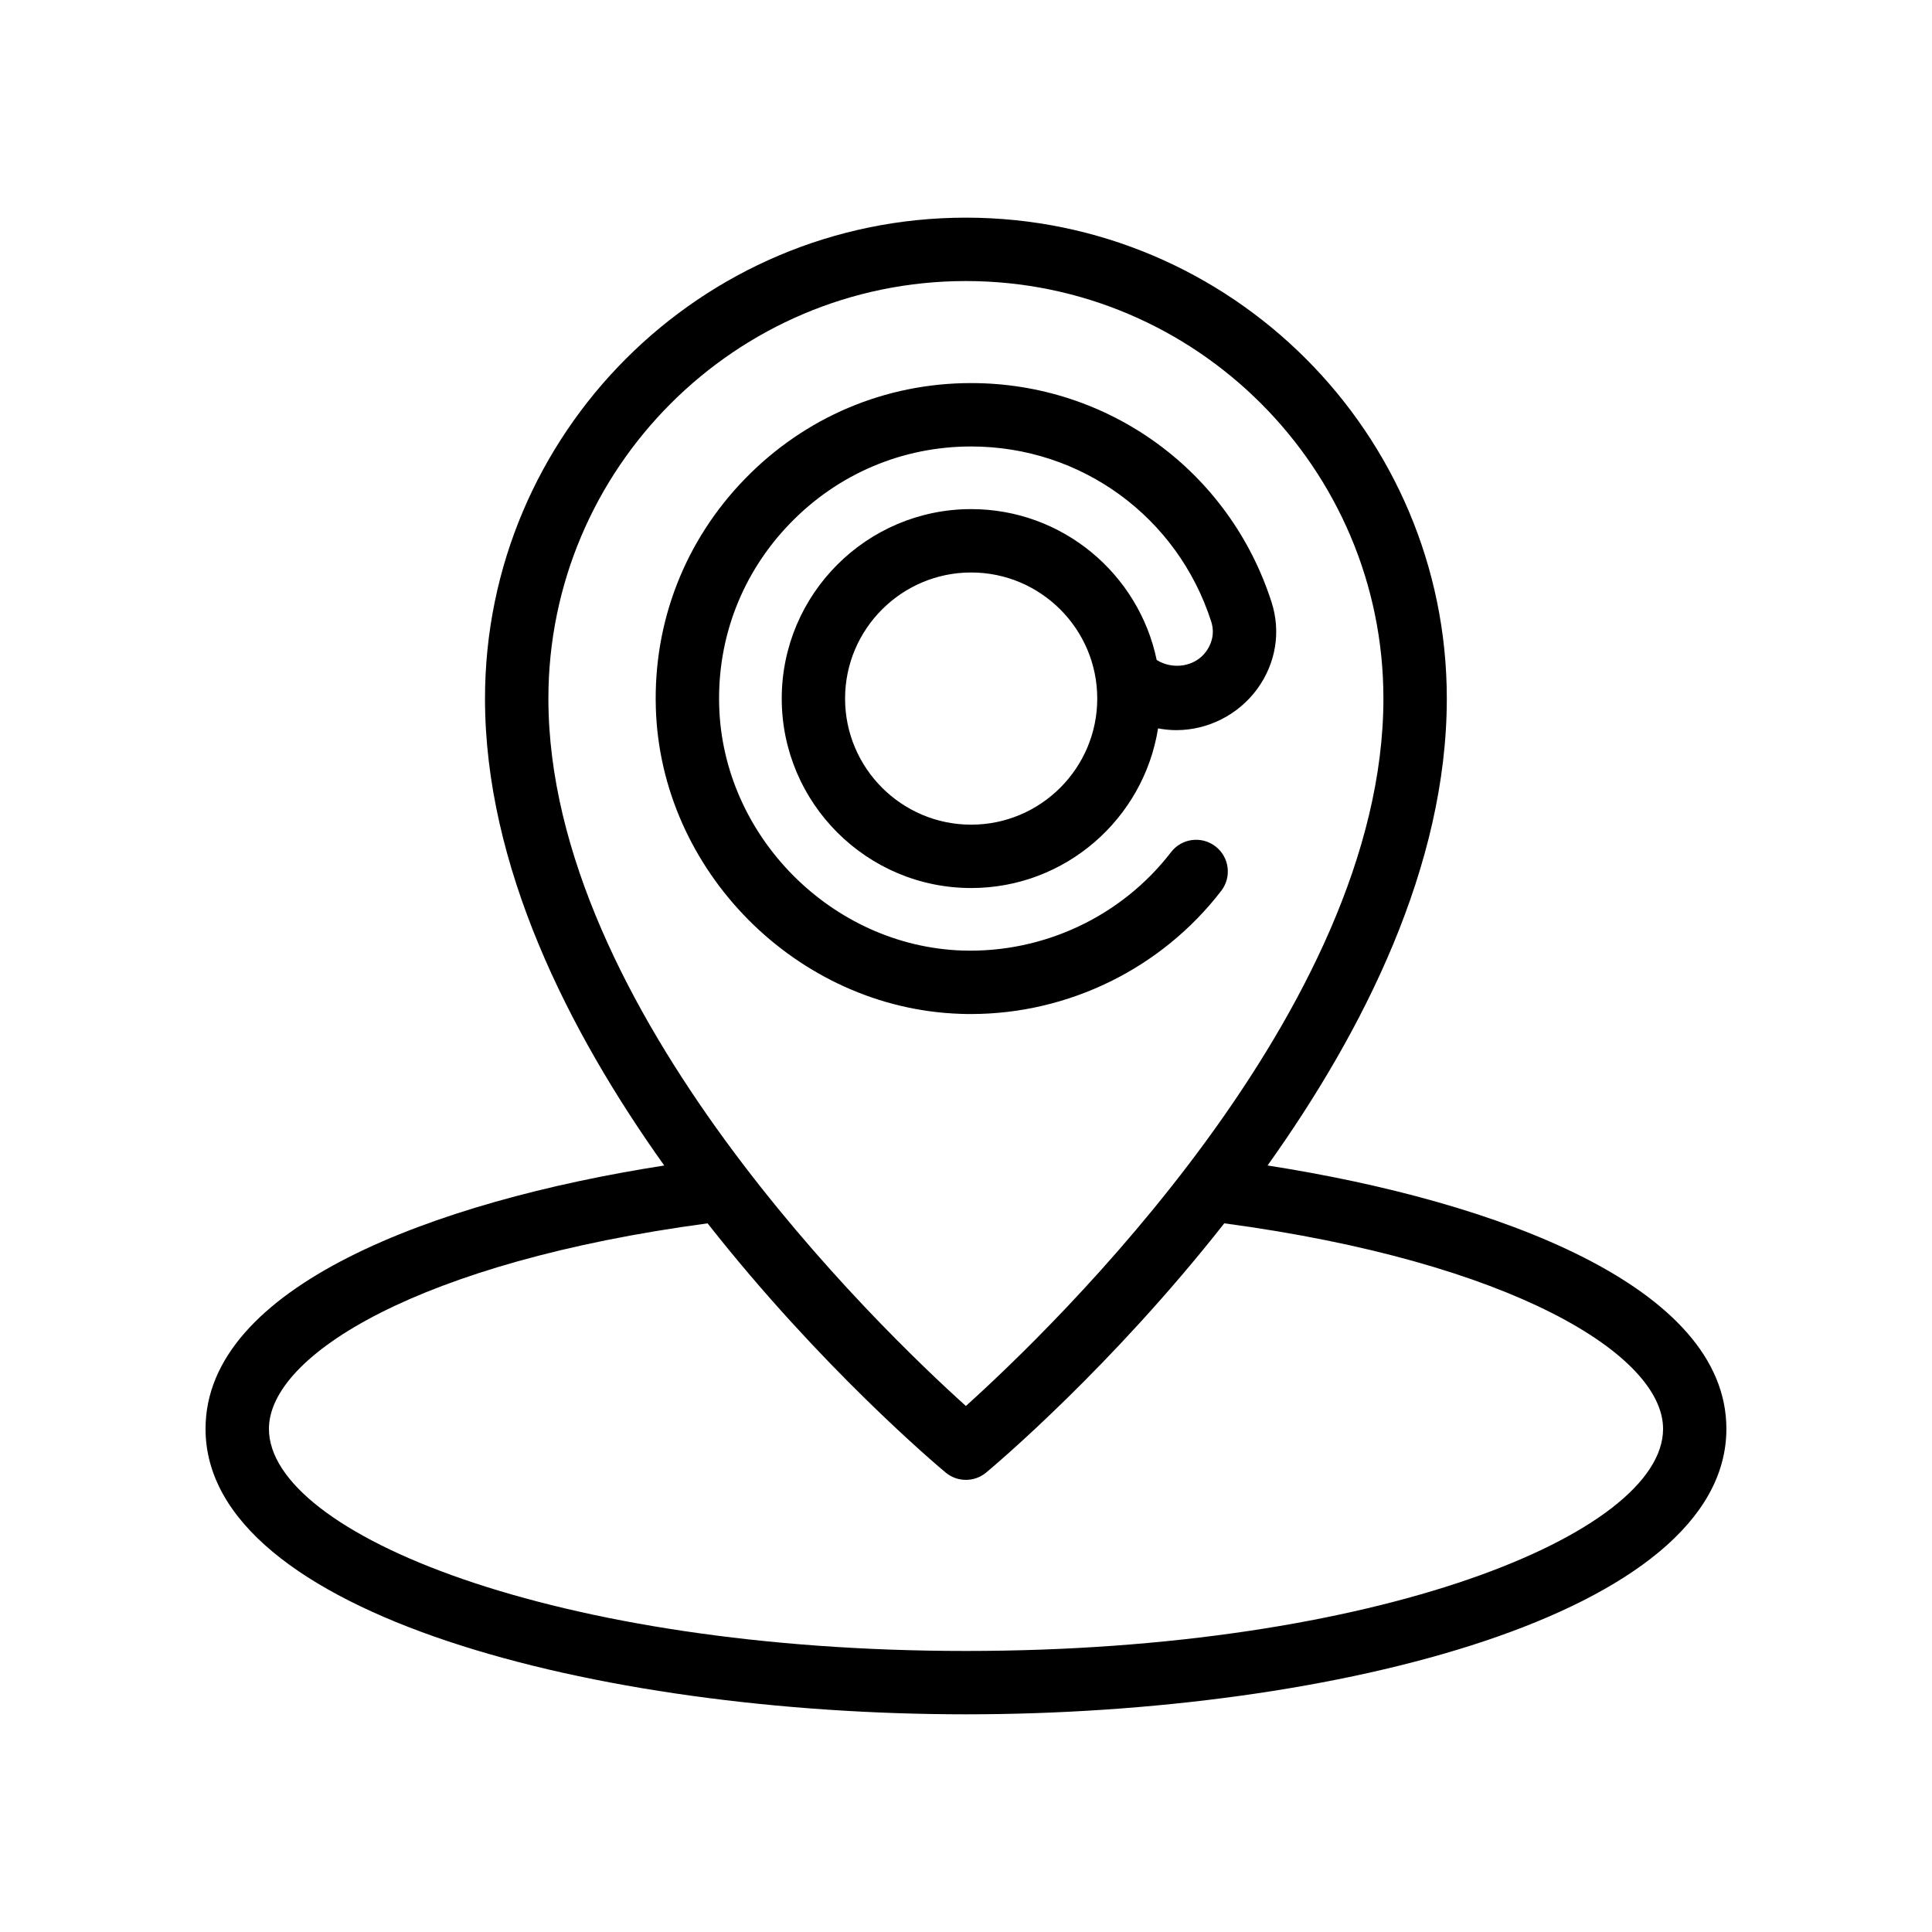
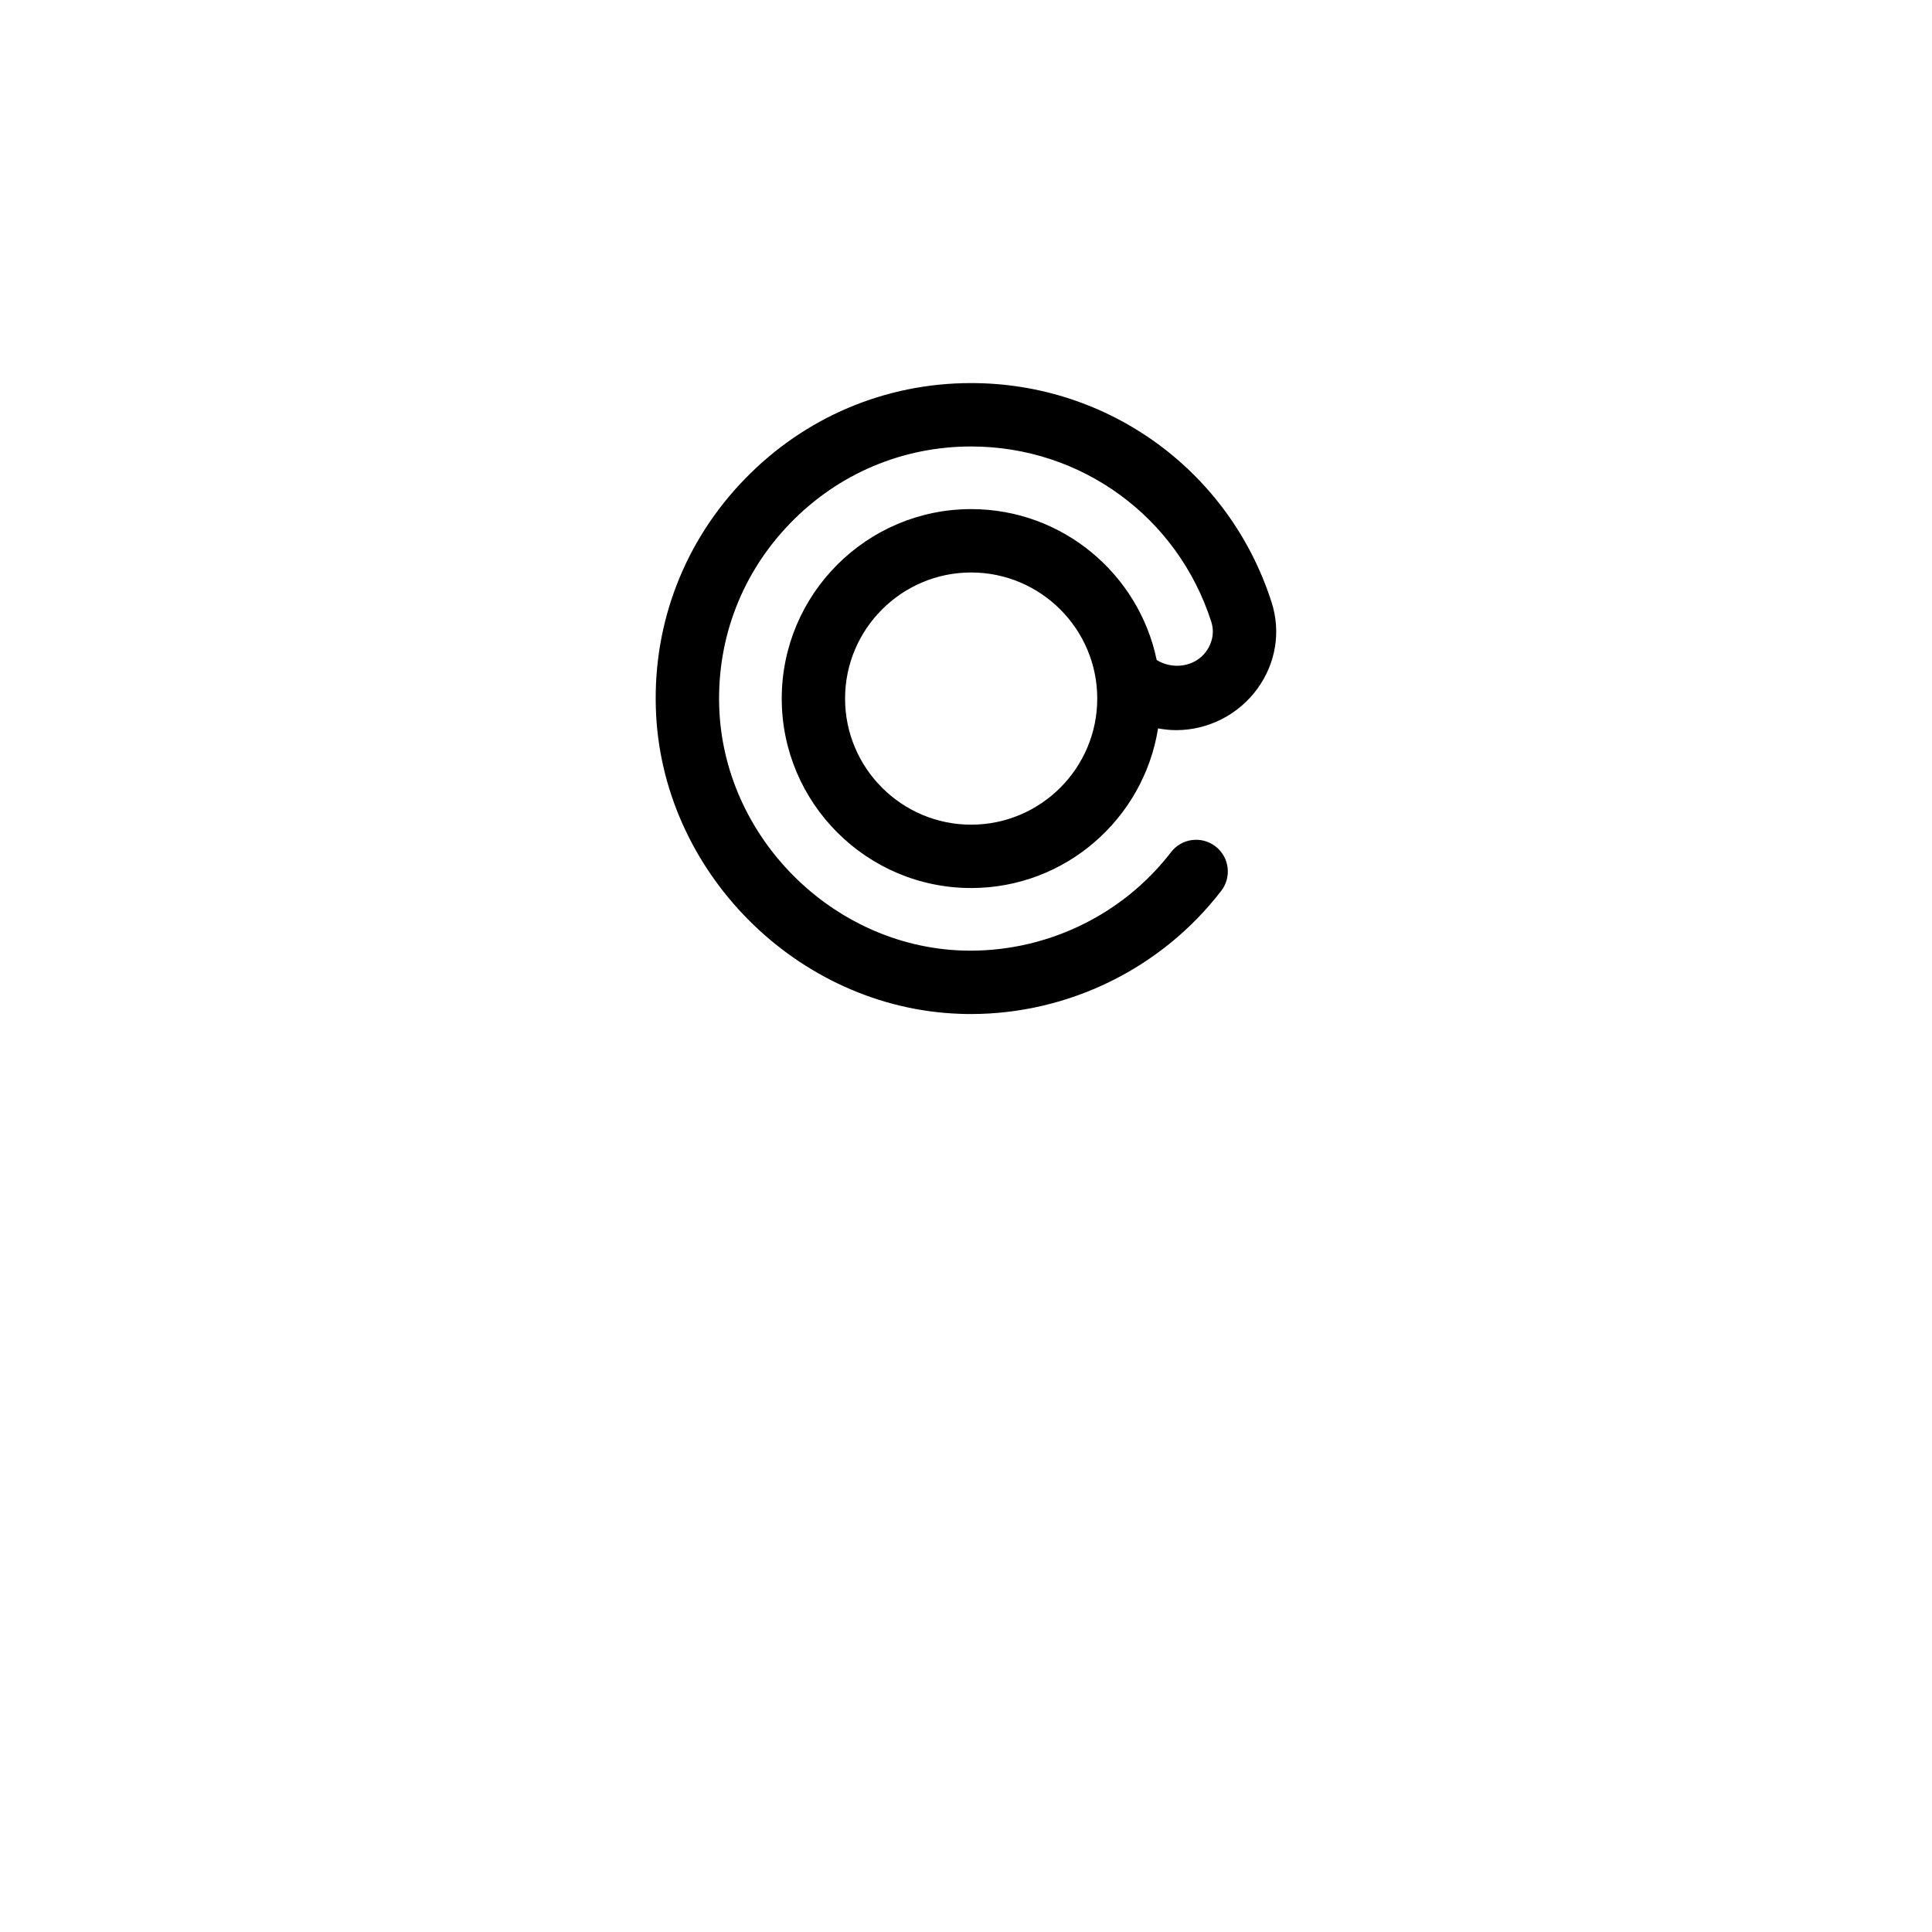
<svg xmlns="http://www.w3.org/2000/svg" fill="#000000" width="800px" height="800px" version="1.1" viewBox="144 144 512 512">
  <g>
    <path d="m401.27 412.73c25.895 0 50.547-12.074 66.379-32.664 2.82-3.672 2.141-8.945-1.543-11.773-3.684-2.828-8.953-2.141-11.773 1.543-13.113 17.055-33.816 26.75-55.316 26.066-34.562-1.172-63.469-30.262-64.426-64.859-0.531-18.148 6.16-35.34 18.844-48.402 12.719-13.105 29.75-20.32 47.938-20.32 29.133 0 54.695 18.648 63.609 46.402 1.18 3.664-0.336 6.543-1.352 7.934-2.992 4.133-8.926 4.871-13.098 2.242-4.738-22.797-24.977-39.98-49.156-39.98-27.684 0-50.207 22.527-50.207 50.207 0 27.688 22.527 50.211 50.207 50.211 24.988 0 45.715-18.375 49.523-42.309 1.57 0.285 3.172 0.469 4.801 0.469 8.469 0 16.508-4.098 21.508-10.957 4.91-6.754 6.289-15.125 3.766-22.965-11.152-34.727-43.141-58.055-79.598-58.055-22.77 0-44.074 9.023-59.984 25.41-15.883 16.352-24.254 37.871-23.59 60.582 1.215 43.285 37.391 79.695 80.648 81.164 0.934 0.039 1.879 0.055 2.82 0.055zm0.098-50.184c-18.426 0-33.414-14.992-33.414-33.418s14.988-33.414 33.414-33.414c18.426 0 33.414 14.988 33.414 33.414s-14.988 33.418-33.414 33.418z" />
-     <path d="m479.92 452.86c25.402-35.625 47.5-79.355 47.5-123.74 0-70.27-57.172-127.44-127.45-127.44-70.266 0-127.44 57.168-127.44 127.44 0 44.387 22.098 88.121 47.5 123.75-61.176 9.539-121.56 32.133-121.56 69.785 0 49.145 103.83 75.656 201.52 75.656s201.52-26.516 201.52-75.656c0-37.652-60.406-60.246-121.6-69.793zm-190.59-123.74c0-61.008 49.633-110.64 110.64-110.64 61.016 0 110.65 49.633 110.65 110.64 0 82.434-87.797 166.9-110.65 187.48-22.863-20.59-110.64-105.05-110.64-187.48zm110.67 252.4c-108.86 0-184.73-31.02-184.73-58.863 0-19.562 39.969-44.227 116.25-54.457 29.949 38.113 60.586 63.953 63.078 66.031 1.559 1.301 3.469 1.949 5.379 1.949 1.91 0 3.82-0.648 5.379-1.949 2.492-2.082 33.133-27.922 63.086-66.039 76.305 10.238 116.29 34.906 116.29 54.465 0 27.84-75.867 58.863-184.73 58.863z" />
  </g>
</svg>